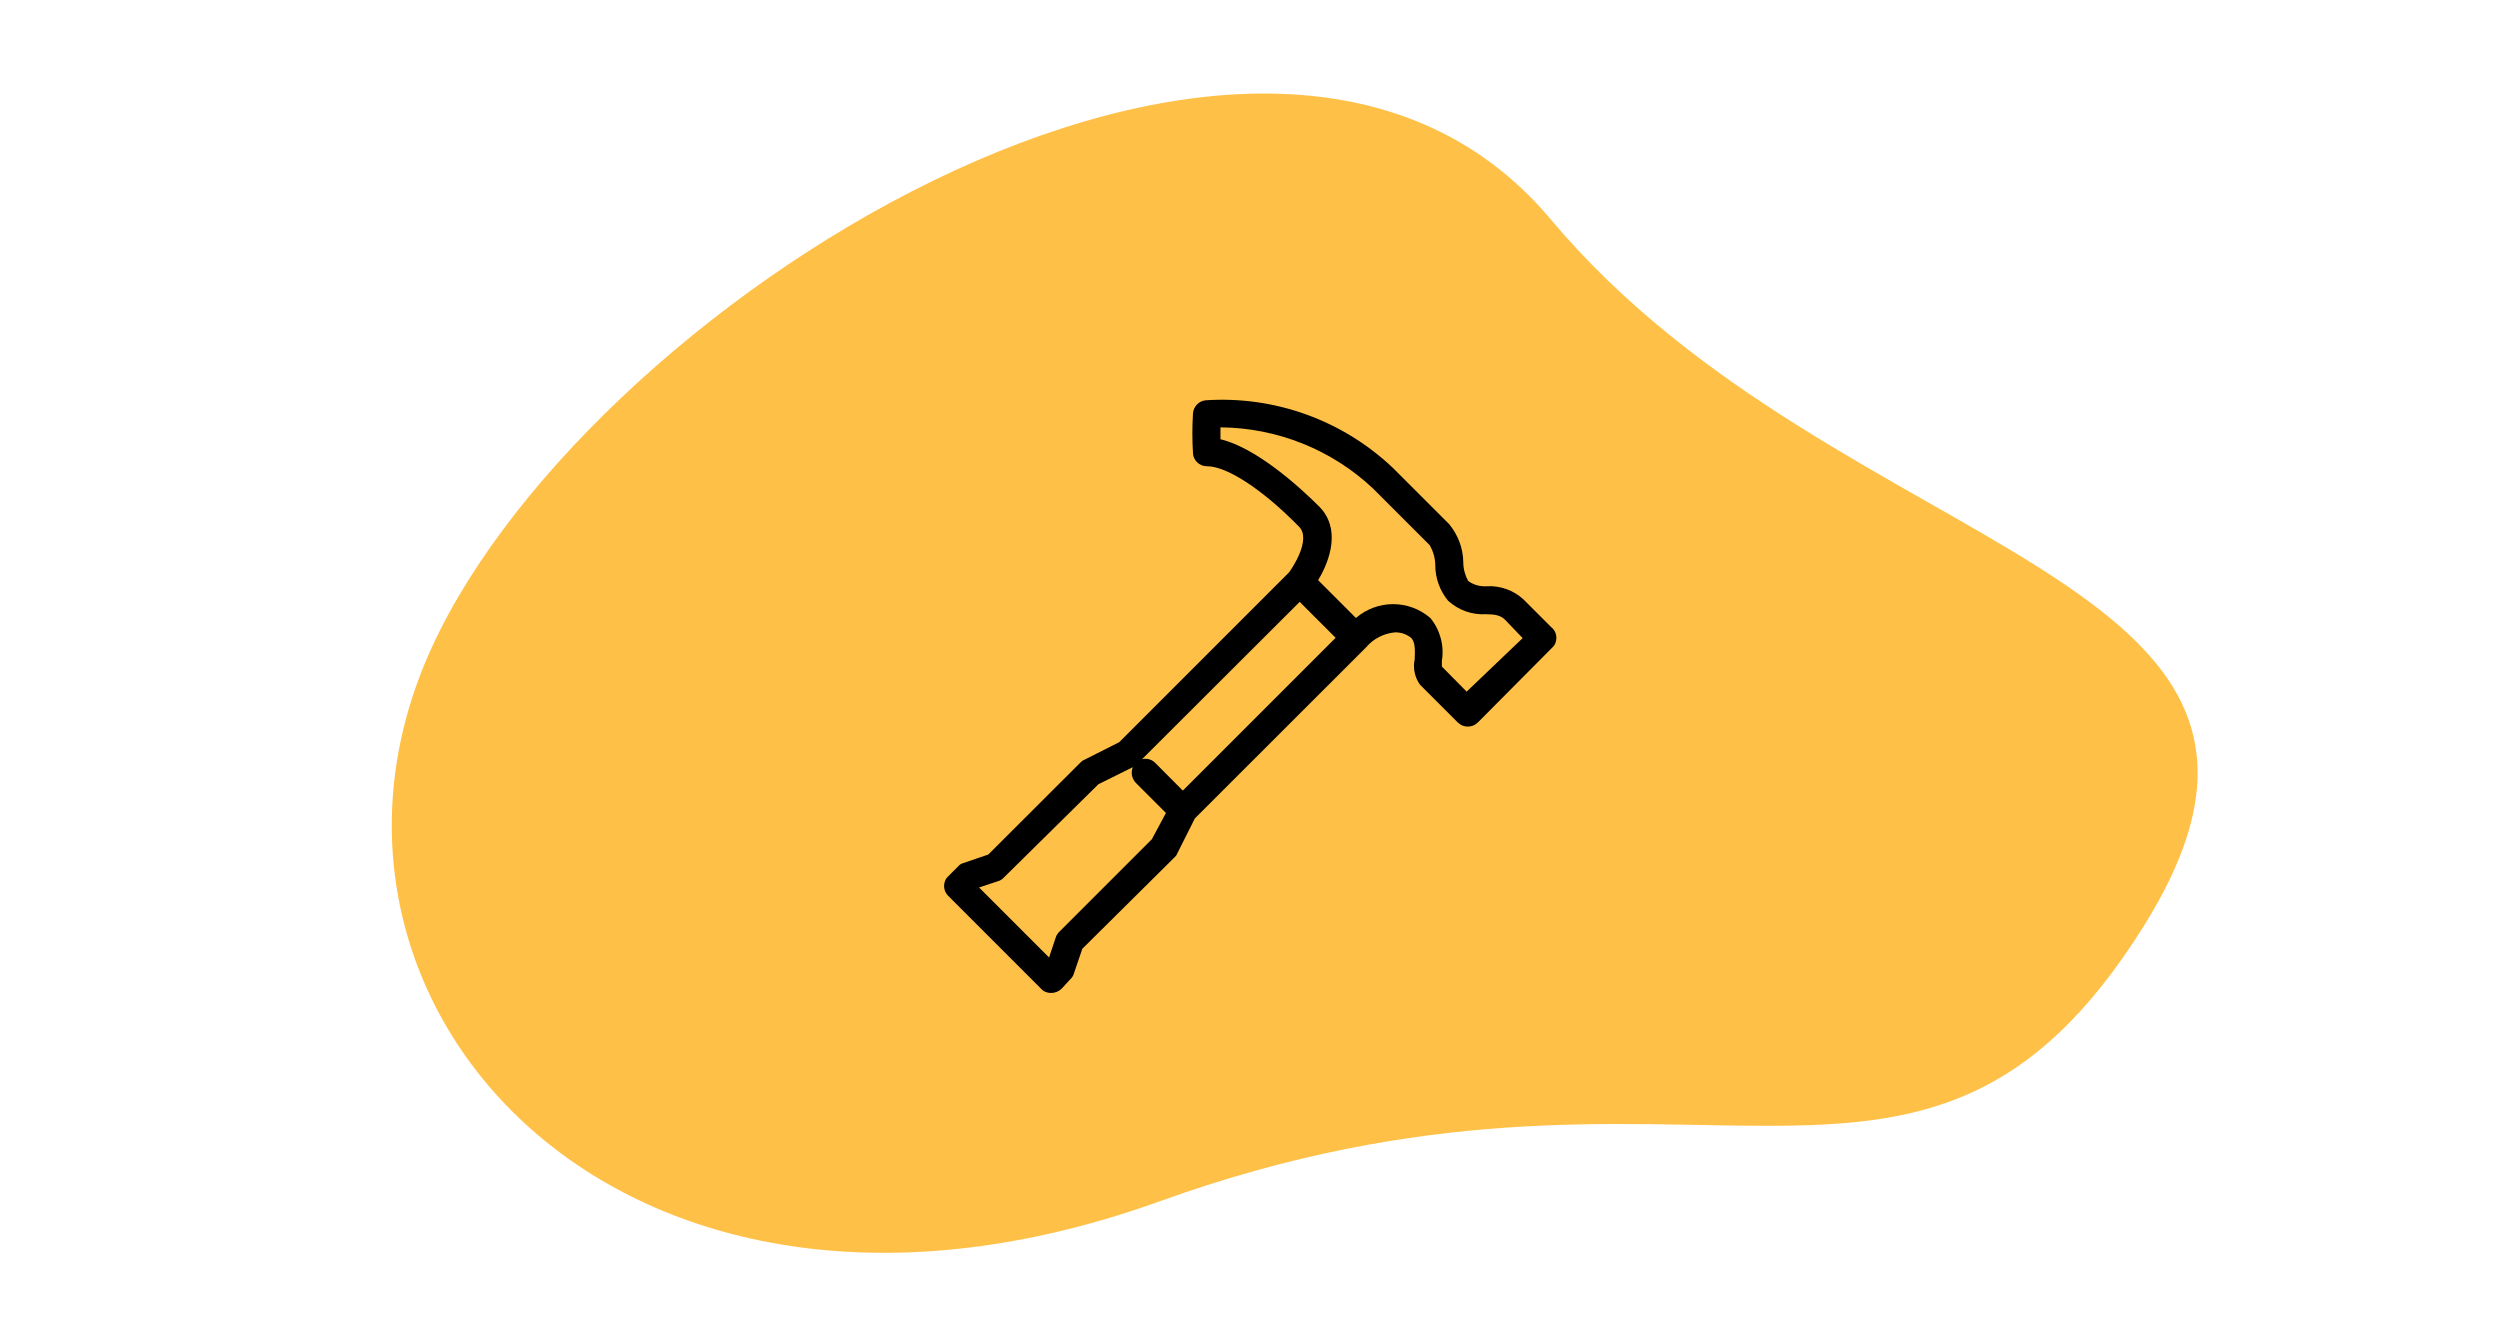
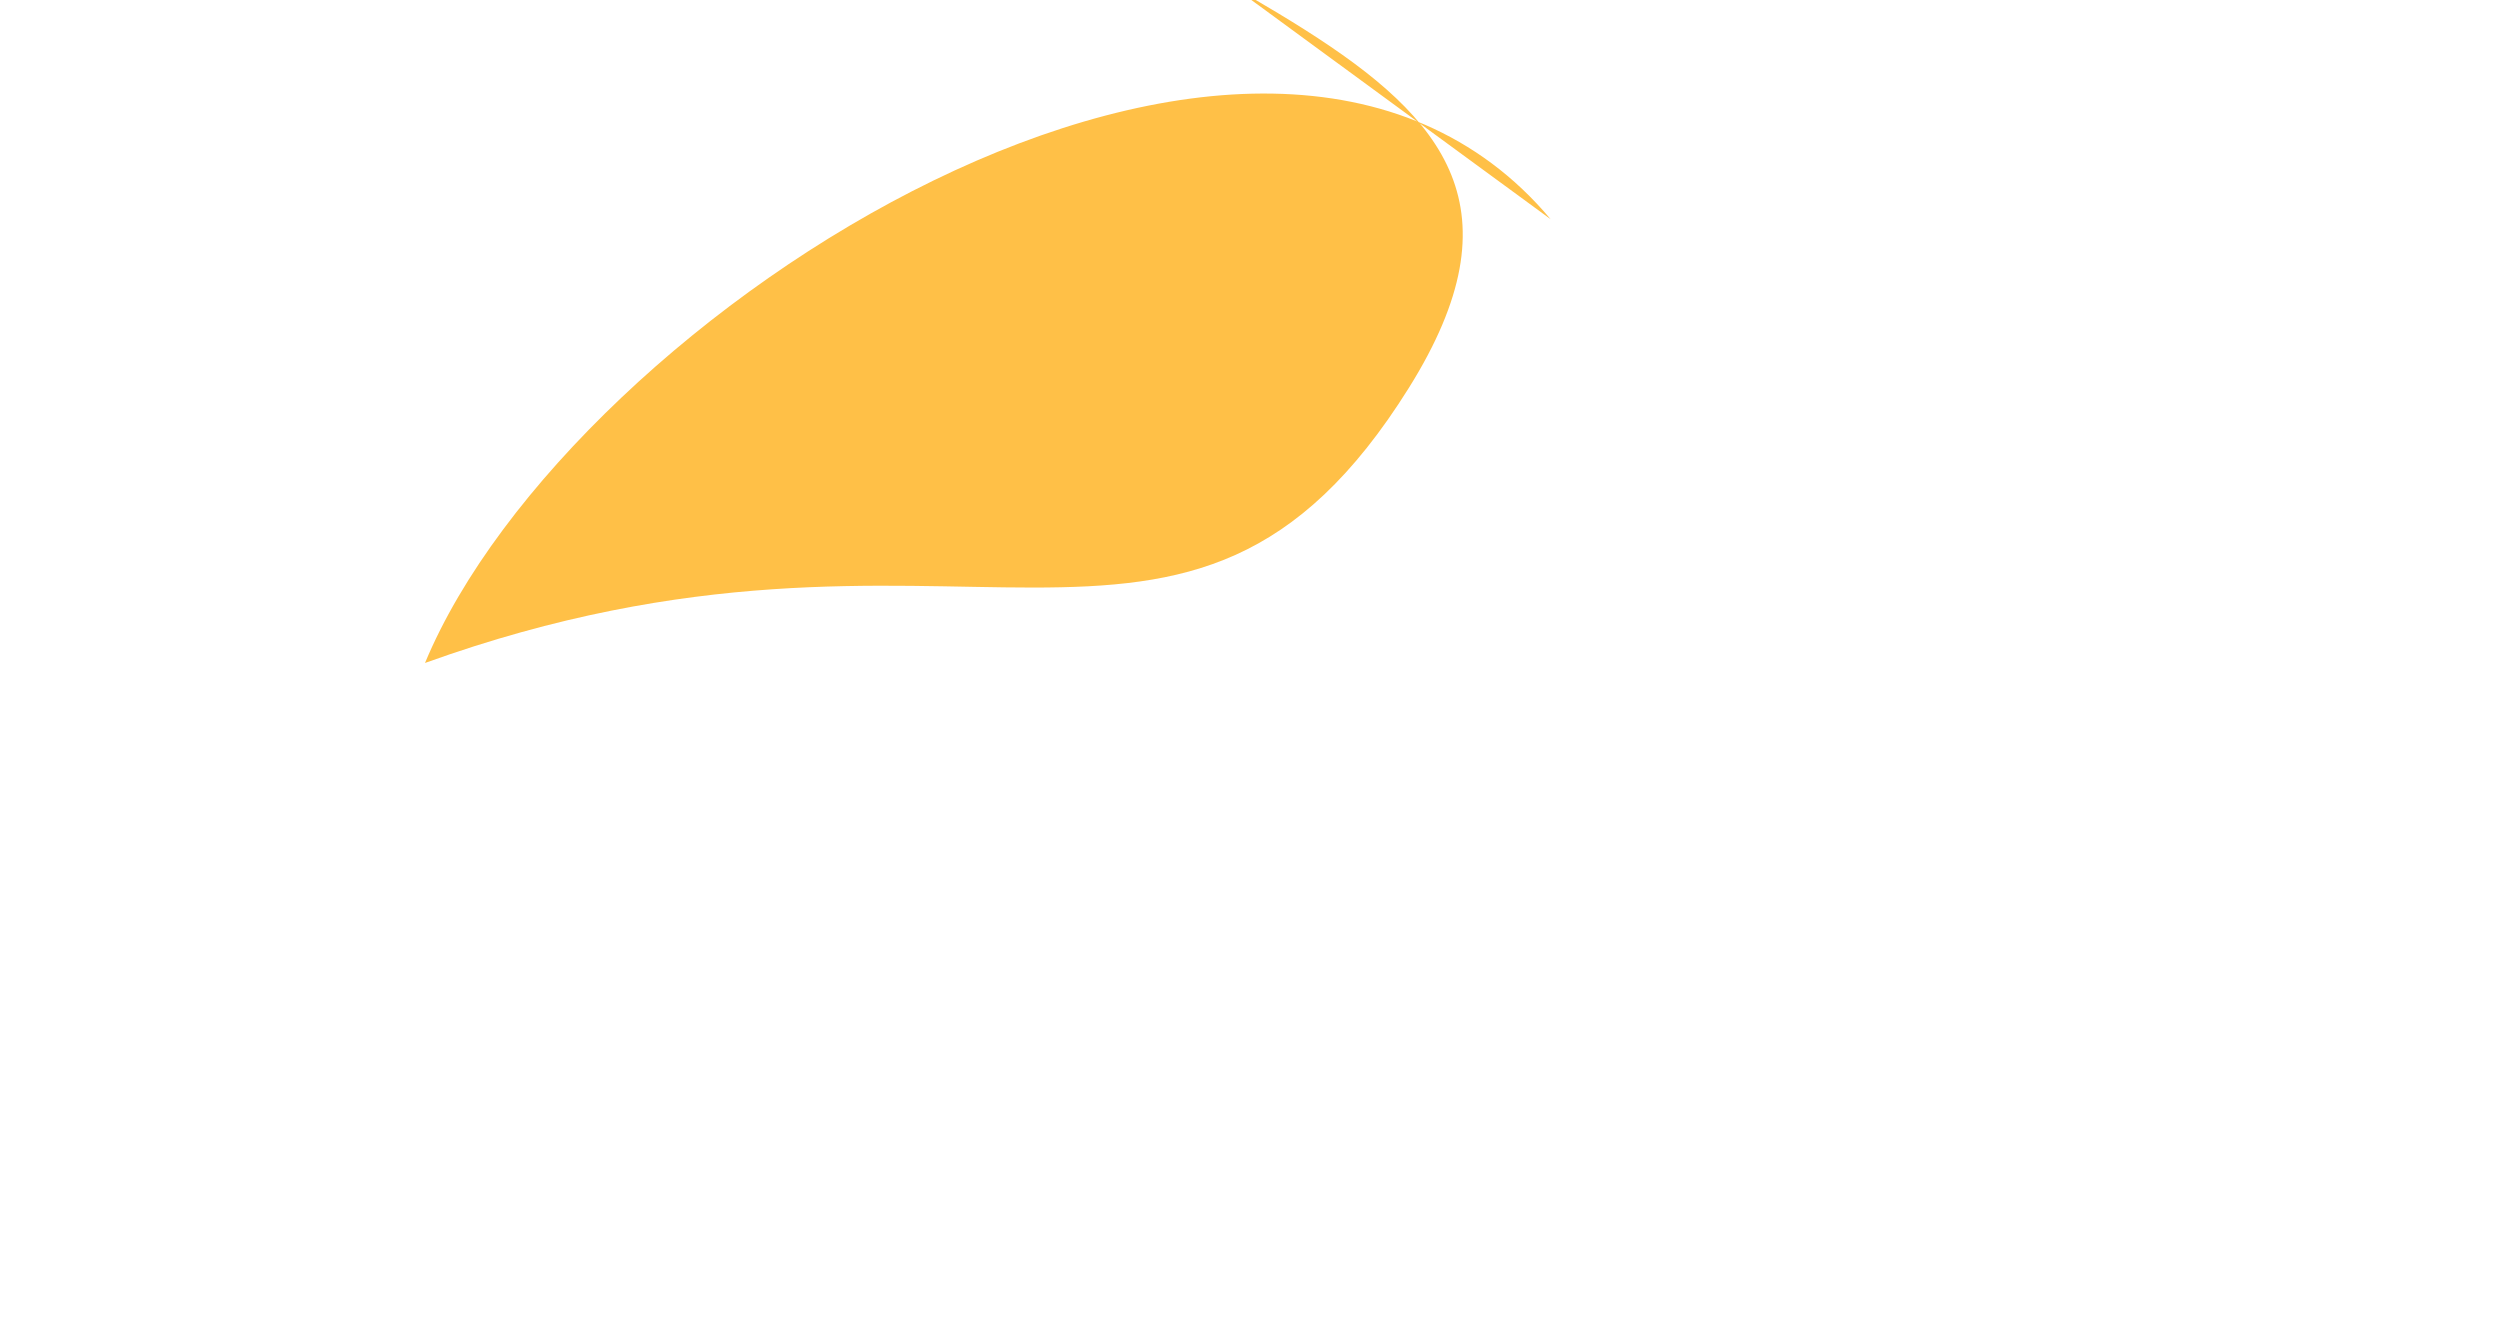
<svg xmlns="http://www.w3.org/2000/svg" id="a" viewBox="0 0 160 86">
  <defs>
    <style>
      .cls-1 {
        fill-rule: evenodd;
      }

      .cls-2 {
        fill: #ffc047;
      }
    </style>
  </defs>
-   <path class="cls-2" d="M99.24,14.03c-18.56-22.12-62.74,6.04-72.04,28.4s12.91,46.74,47.03,34.45c34.12-12.29,48.66,5.29,62.97-17.61s-19.4-23.12-37.96-45.24Z" />
-   <path id="b" class="cls-1" d="M99.29,40.15l-1.78-1.78c-.63-.59-1.49-.9-2.35-.85-.43.03-.86-.09-1.2-.34-.2-.37-.31-.79-.31-1.2-.01-.88-.33-1.73-.89-2.42l-3.62-3.62c-3.22-3.05-7.57-4.62-12-4.32-.43.05-.76.42-.79.84-.05.84-.05,1.69,0,2.54.02.47.42.84.89.84,1.25-.01,3.52,1.44,5.89,3.86.84.83-.49,2.74-.63,2.93l-10.87,10.87-2.24,1.13c-.09.03-.16.1-.23.16l-5.91,5.9-1.58.54c-.13.03-.26.11-.35.22l-.63.63c-.18.16-.27.39-.27.63s.1.47.27.63l5.95,5.95c.16.18.39.26.63.26s.48-.09.66-.26l.58-.63c.11-.1.18-.22.22-.36l.54-1.58,5.91-5.86c.07-.07.13-.14.16-.23l1.13-2.25,10.96-10.95c.47-.56,1.15-.9,1.87-.96.37,0,.73.12,1.02.36.27.27.24.85.22,1.37-.12.56,0,1.15.34,1.62l2.42,2.42c.35.35.93.35,1.28,0l4.76-4.79c.18-.16.27-.39.27-.63s-.1-.47-.27-.63l-.03-.03h-.02ZM73.74,53.69l-5.95,5.95c-.1.1-.18.22-.22.35l-.43,1.29-4.48-4.48,1.29-.43c.12-.05.23-.13.32-.23l6.03-5.95,2.2-1.09c-.14.34-.07.73.2,1.01l1.92,1.92-.89,1.66h.01ZM75.69,50.59l-1.75-1.76c-.22-.23-.55-.32-.85-.24l10.09-10.07,2.3,2.3-9.77,9.77h-.02ZM93.89,44.29l-1.61-1.63v-.37c.16-.97-.11-1.98-.74-2.74-1.37-1.18-3.39-1.18-4.76,0l-2.42-2.42c.81-1.34,1.43-3.33.08-4.7-1.37-1.37-4.06-3.77-6.33-4.32v-.76c3.63.03,7.13,1.43,9.77,3.92l3.62,3.62c.23.4.36.85.36,1.31,0,.82.3,1.62.82,2.25.66.6,1.52.91,2.42.86.59,0,.93.08,1.2.33l1.15,1.2-3.57,3.41h0v.04Z" />
+   <path class="cls-2" d="M99.24,14.03c-18.56-22.12-62.74,6.04-72.04,28.4c34.12-12.29,48.66,5.29,62.97-17.61s-19.4-23.12-37.96-45.24Z" />
</svg>